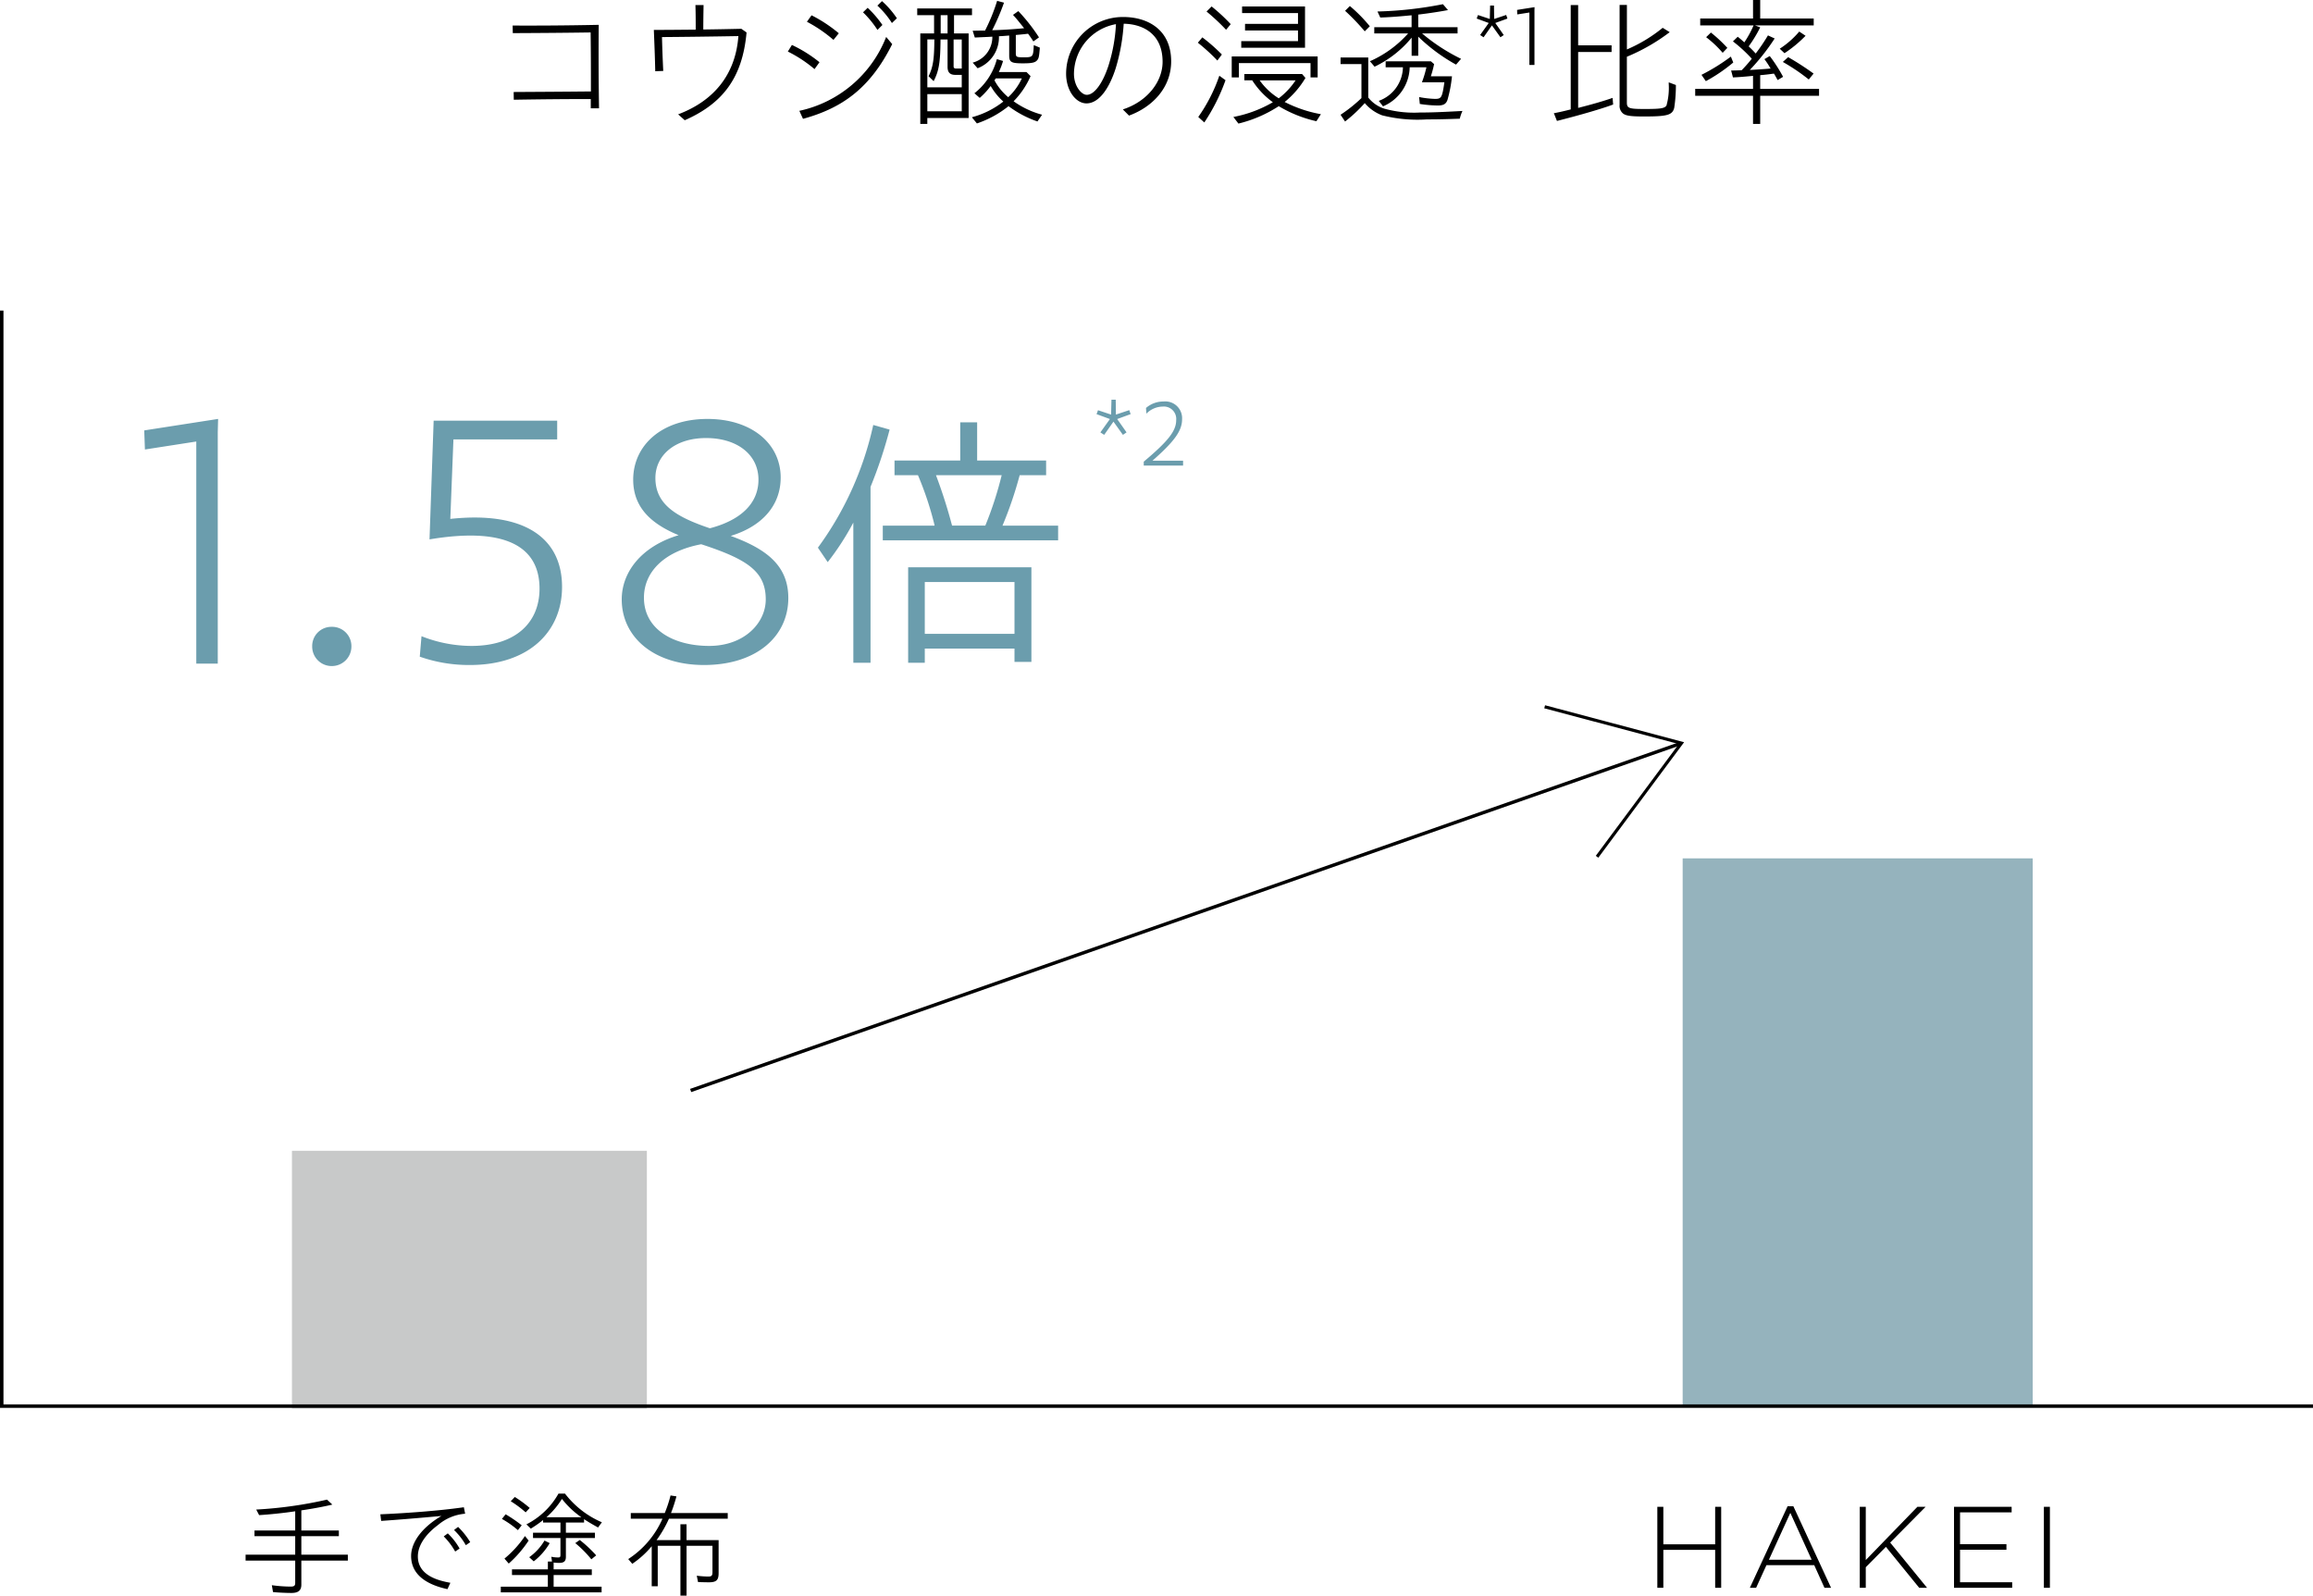
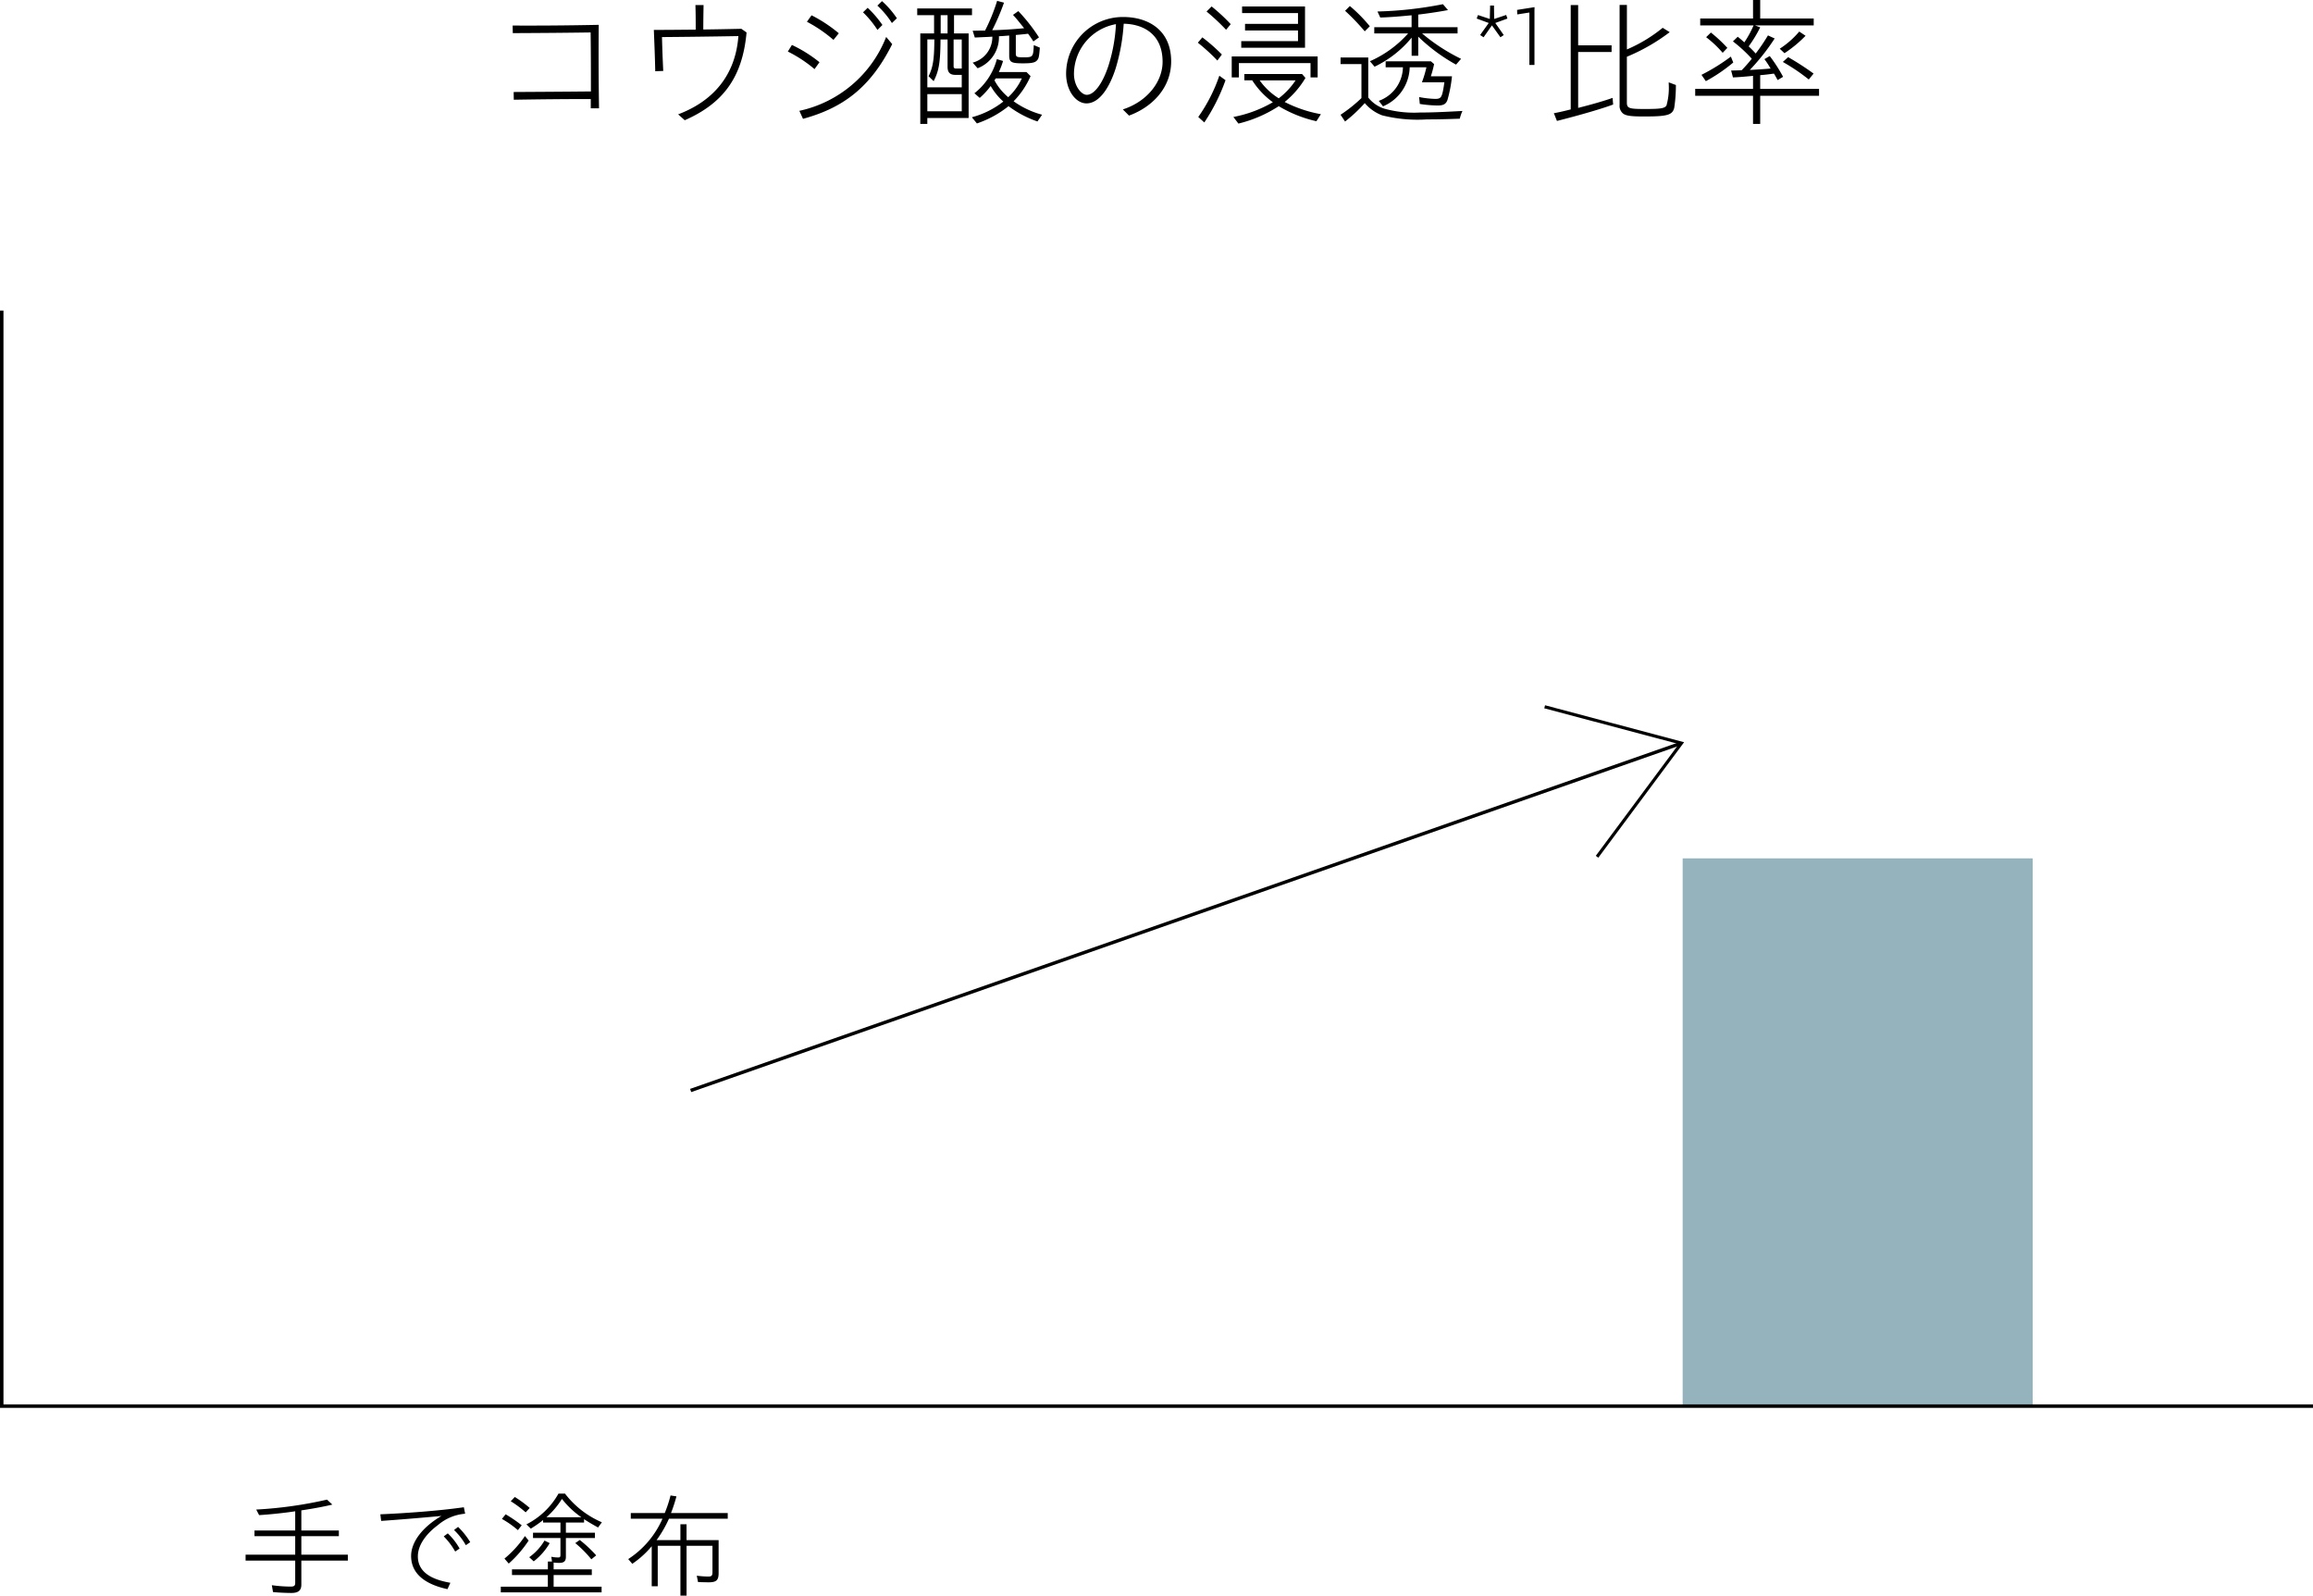
<svg xmlns="http://www.w3.org/2000/svg" width="279.939" height="193.112" viewBox="0 0 279.939 193.112">
  <g id="img-presetmode-graph-kojicacid" transform="translate(4503.71 15543.107)">
    <path id="パス_16709" data-name="パス 16709" d="M-68.591-10.03c.034,2.5.034,4.913.034,7.14-3.332.034-6.545.051-9.35.068l.017.935c2.992-.051,6.307-.085,9.316-.085V-.85h1c-.051-3.315-.068-6.783-.034-10.1-4.182.085-7.65.1-10.421.085l.017.918C-75.085-9.962-72.076-9.979-68.591-10.03Zm7.65-.306c.068,1.666.136,3.332.17,5l.969-.034c-.068-1.36-.119-2.737-.153-4.1,2.414-.017,6.477-.068,9.248-.119C-51.064-4.811-53.8-1.7-58-.119l.8.714c4.556-2.006,6.987-5.1,7.48-10.625l-.629-.442c-1.53.034-3.094.068-4.607.085,0-.986.017-1.972.034-2.958h-.986c.034.986.034,1.989.034,2.975C-57.728-10.353-59.479-10.336-60.941-10.336Zm28.815-.833.6-.578a10.966,10.966,0,0,0-1.8-2.074l-.561.544A10.671,10.671,0,0,1-32.126-11.169Zm-1.751.833.6-.6a12.887,12.887,0,0,0-1.785-2.074l-.561.544A12.036,12.036,0,0,1-33.877-10.336ZM-39.2-9.129l.646-.8a17,17,0,0,0-3.3-2.176l-.561.782A16.877,16.877,0,0,1-39.2-9.129ZM-43.329-.544l.442.969c4.726-1.292,8.126-3.689,10.795-9.044l-.731-.867A14.586,14.586,0,0,1-43.329-.544Zm1.836-5.049.6-.833A16.3,16.3,0,0,0-44.23-8.517l-.493.8A15.945,15.945,0,0,1-41.493-5.593Zm27.268-2.6-.731-.306c-.068,1.445-.1,1.479-1.258,1.479-.833,0-.918-.051-.918-.51V-9.724c.748-.068,1.292-.119,1.479-.153.136.17.425.578.646.935l.68-.493a21.837,21.837,0,0,0-2.5-3.179l-.646.459c.459.493.646.748,1.309,1.564l.034.051c-1.445.136-2.822.221-3.859.238a27.46,27.46,0,0,0,1.428-3.332l-.833-.221a22.256,22.256,0,0,1-1.462,3.6c-.527,0-.612,0-1.36.017h-.136l.255.816h.17c1.377-.068,1.564-.068,1.955-.1a3.2,3.2,0,0,1-2.38,3.145l.595.68a4.008,4.008,0,0,0,2.584-3.876c.2,0,.85-.051,1.241-.085v2.414c0,.816.255.952,1.666.952,1.054,0,1.462-.085,1.7-.357C-14.361-6.868-14.31-7.072-14.225-8.194ZM-28.692-9.911V1.037h.85V.323h5V-9.911h-1.768v-2.21h2.176v-.816h-6.63v.816h2.04v2.21Zm3.3,0h-.833v-2.21h.833Zm-.85.731h.85v3.315c0,.663.289.969.935.969h.782v1.513h-4.165v-5.8h.85c-.017,2.414-.153,3.315-.7,4.454l.612.595C-26.448-5.338-26.261-6.392-26.244-9.18Zm1.581,3.23V-9.18h.986v3.519h-.68C-24.578-5.661-24.663-5.746-24.663-5.95Zm9.316,1.207-.493-.493h-3.349a8.67,8.67,0,0,0,.51-1.343l-.748-.221a7.754,7.754,0,0,1-2.72,4.131l.646.561a8.765,8.765,0,0,0,1.326-1.445,7.561,7.561,0,0,0,1.53,1.887,10.533,10.533,0,0,1-3.808,1.9l.612.748a12.445,12.445,0,0,0,3.825-2.091,12.752,12.752,0,0,0,3.5,1.853l.561-.816A10.709,10.709,0,0,1-17.4-1.7,10.009,10.009,0,0,0-15.347-4.743Zm-4.369.51.153-.238H-16.4A7.282,7.282,0,0,1-18.05-2.193,6.934,6.934,0,0,1-19.716-4.233Zm-3.961,3.74h-4.165V-2.567h4.165ZM1.67-6.528C1.67-10.319-1.1-11.9-4.144-11.9a6.878,6.878,0,0,0-6.9,6.868c0,2.057,1.19,3.587,2.465,3.587,1.564,0,2.805-1.938,3.536-4.25a23.687,23.687,0,0,0,.969-5.389C-1.764-11.05.633-9.877.633-6.477c0,2.38-1.819,4.794-4.811,5.763l.748.748C-.557-1.02,1.67-3.383,1.67-6.528ZM-10.094-5.015a6.156,6.156,0,0,1,5.083-6.018,19.833,19.833,0,0,1-.9,5c-.68,2.108-1.7,3.553-2.635,3.553C-9.193-2.482-10.094-3.536-10.094-5.015ZM8.317-10.353l.561-.68a21.668,21.668,0,0,0-2.312-2.142l-.612.612A25.58,25.58,0,0,1,8.317-10.353Zm1.836,1.377v.8h7.718v-5H10.255v.8h6.766v1.309H10.612v.8h6.409v1.292ZM7.263-6.63l.544-.731A21.437,21.437,0,0,0,5.444-9.435L4.9-8.789A23.373,23.373,0,0,1,7.263-6.63ZM9-7.123V-4.59h.867V-6.324h8.67V-4.59H19.4V-7.123Zm8.925,2.6L17.514-5H10.527v.765h.952a9.884,9.884,0,0,0,2.5,2.652A15.074,15.074,0,0,1,9.2.2l.612.8a15.757,15.757,0,0,0,4.879-2.108A15.411,15.411,0,0,0,19.248.714l.544-.85a15.767,15.767,0,0,1-4.386-1.479A10.867,10.867,0,0,0,17.922-4.522ZM4.951.2l.731.663A23.156,23.156,0,0,0,8.249-4.25L7.5-4.794A19.657,19.657,0,0,1,4.951.2ZM12.38-4.233h4.352a9.17,9.17,0,0,1-2.04,2.176A8.034,8.034,0,0,1,12.38-4.233ZM30.774-9.4v2.193h.8V-9.52a21.49,21.49,0,0,0,4.573,3.383l.612-.7a22.645,22.645,0,0,1-4.726-3.077h4.3v-.748h-4.76v-1.53c1.428-.17,2.7-.374,3.6-.544l-.612-.714a46.621,46.621,0,0,1-7.922.884l.34.731c1.02-.034,2.023-.1,3.791-.272v1.445H26.252v.748h4.1a13.405,13.405,0,0,1-4.624,3.366l.561.663A13.064,13.064,0,0,0,30.774-9.4ZM25.1-10.166l.612-.612a18.3,18.3,0,0,0-2.414-2.448l-.578.578A26.538,26.538,0,0,1,25.1-10.166Zm.425,8.007V-7H22.172v.8H24.7v4.114A17.866,17.866,0,0,1,22.172-.068l.544.816A17.8,17.8,0,0,0,25.1-1.479,5.136,5.136,0,0,0,27.2,0a17.457,17.457,0,0,0,5.423.493c1.207,0,2.108-.017,3.978-.085a5.116,5.116,0,0,1,.323-.935c-2.55.136-3.723.187-5.134.187a13.372,13.372,0,0,1-4.352-.476A4.007,4.007,0,0,1,25.521-2.159ZM33.494-6.2l-.391-.34H27.629v.731H29.72A4.413,4.413,0,0,1,26.8-1.751l.51.663a5.255,5.255,0,0,0,3.23-4.726h2.023a13.217,13.217,0,0,1-.544,1.819h2.72c-.272,1.853-.357,2.006-1.139,2.006a11.854,11.854,0,0,1-1.921-.221l.085.833a14.854,14.854,0,0,0,2.176.187c.7,0,1-.187,1.173-.68a16.12,16.12,0,0,0,.544-2.856H33.1A13.222,13.222,0,0,0,33.494-6.2Zm5.987-3.246,1.011-1.438,1.031,1.438.4-.268L40.9-11.176l1.468-.535-.149-.436-1.458.486-.02-1.626h-.466l-.04,1.626-1.428-.476-.159.426,1.458.535L39.064-9.719Zm4.056-3.312.02.545,1.468-.228V-6.1h.615v-6.614l.01-.377Zm13.291,4.79v-5.389h-.884v12.1A1.189,1.189,0,0,0,56.385-.2c.357.255.935.34,2.5.34,2.856,0,3.451-.17,3.672-1.054a18.3,18.3,0,0,0,.2-2.754l-.867-.323v.2a7.881,7.881,0,0,1-.272,2.6c-.221.357-.731.425-2.669.425-1.836,0-2.125-.085-2.125-.765V-7.089a23.344,23.344,0,0,0,5.185-2.975l-.85-.527A18.086,18.086,0,0,1,56.827-7.973ZM50.928-.9V-7.667h4.046v-.8H50.928v-4.879h-.9V-.714c-1,.255-1.581.374-2.04.459l.374.935c2.771-.7,5.525-1.5,6.8-1.989l-.068-.8C54.039-1.734,52.492-1.292,50.928-.9ZM72.093-2.363v3.4h.867v-3.4h7.123V-3.2H72.96V-4.862c.527-.034,1.173-.119,1.666-.187.085.136.272.459.442.782l.663-.391a18.618,18.618,0,0,0-1.615-2.516L73.47-6.8a10.218,10.218,0,0,1,.748,1.139c-.765.068-2.057.153-2.516.17A25.87,25.87,0,0,0,74.711-9.3L73.9-9.673A22.463,22.463,0,0,1,72.416-7.48c-.306-.34-.442-.476-.85-.867a15.313,15.313,0,0,0,1.394-2.3l-.646-.238h7.123v-.833H72.96v-2.244h-.867v2.244H65.7v.833h6.46a12.7,12.7,0,0,1-1.122,2.057c-.238-.221-.612-.544-.8-.68l-.578.561A17.012,17.012,0,0,1,71.94-6.851a16.3,16.3,0,0,1-1.224,1.394c-.476.017-1.02.034-1.275.034l.221.833c.629-.017,1.785-.119,2.431-.187V-3.2h-7v.833Zm3.23-5.7.578.544a15.1,15.1,0,0,0,2.55-2.108l-.765-.51A10.675,10.675,0,0,1,75.323-8.058Zm-6.9.493.561-.595a17.611,17.611,0,0,0-1.989-1.853l-.578.561A13.237,13.237,0,0,1,68.421-7.565ZM65.854-4.9l.527.765A19.589,19.589,0,0,0,69.7-6.392l-.289-.714A23.861,23.861,0,0,1,65.854-4.9Zm12.988.561.578-.714a33.666,33.666,0,0,0-3.077-1.989L75.7-6.46A23.852,23.852,0,0,1,78.842-4.335Z" transform="translate(-4363.636 -15529.15)" />
    <path id="パス_16710" data-name="パス 16710" d="M-22.54-.476V-3.388h5.628V-4.1H-22.54v-2.24H-18v-.686H-22.54V-9.464c1.428-.21,2.772-.462,3.752-.7l-.644-.6A50.622,50.622,0,0,1-28-9.562l.35.672c1.2-.07,2.982-.252,4.368-.462v2.324H-28.21v.686h4.928V-4.1h-6.006v.714h6.006v2.7c0,.336-.126.448-.56.448A17.846,17.846,0,0,1-26.11-.406l.14.826c.434.056,1.568.112,2.226.112C-22.9.532-22.54.224-22.54-.476Zm9.562-8.512.1.8c2.016-.14,4.592-.35,7.294-.6C-7.938-7.406-9.254-5.6-9.254-3.948c0,2.45,2.184,3.542,4.4,4.018l.35-.77c-1.4-.252-3.934-.854-3.934-3.192,0-1.456,1.106-2.814,2.45-3.808A5.751,5.751,0,0,1-2.716-9.058l-.154-.784C-6.09-9.38-10.29-9.1-12.978-8.988ZM-2.632-5.25l.532-.364A9.085,9.085,0,0,0-3.57-7.462l-.49.378A7.84,7.84,0,0,1-2.632-5.25Zm-1.288.77.532-.364A7.76,7.76,0,0,0-4.816-6.678l-.49.364A8.39,8.39,0,0,1-3.92-4.48ZM1.6-.224V.462H13.8V-.224H7.994V-1.638h4.62v-.686H7.994V-3.15a5.413,5.413,0,0,0,.672.042c.588,0,.812-.21.812-.742V-6.118h3.514v-.644H9.478V-7.994h2.2V-8.4c.56.378,1.26.77,1.694,1.008l.462-.63a11.152,11.152,0,0,1-4.466-3.472H8.582A9.249,9.249,0,0,1,4.7-7.77l.532.518A15.1,15.1,0,0,0,6.72-8.288v.294h2.1v1.232H5.5v.644H8.82v2.03c0,.266-.056.322-.266.322a3.879,3.879,0,0,1-.84-.084l.084.574h-.5v.952H2.954v.686h4.34V-.224Zm3.01-9,.49-.532a14.518,14.518,0,0,0-1.806-1.33l-.49.518A12.856,12.856,0,0,1,4.606-9.226Zm6.734.588H7.126A10.047,10.047,0,0,0,9-10.85,10.8,10.8,0,0,0,11.34-8.638ZM3.668-7.07l.462-.588a16.633,16.633,0,0,0-1.946-1.33l-.448.56A11.446,11.446,0,0,1,3.668-7.07ZM2.044-3.626l.518.6A14.248,14.248,0,0,0,4.97-5.81l-.448-.546A12.884,12.884,0,0,1,2.044-3.626Zm10.514.084.588-.476A15.913,15.913,0,0,0,11.158-5.88l-.546.378A13.524,13.524,0,0,1,12.558-3.542ZM5.04-3.794l.546.5A7.7,7.7,0,0,0,7.518-5.5l-.63-.308A6.543,6.543,0,0,1,5.04-3.794Zm18.3-1.386V.854h.742V-5.18h3.136v3.192c0,.42-.112.532-.5.532a11.216,11.216,0,0,1-1.4-.1l.154.77c.406.014,1.064.028,1.3.028.91,0,1.19-.252,1.19-1.106v-4H24.08V-7.784h-.742v1.918H20.454a14.293,14.293,0,0,0,1.5-2.59h7.112v-.686H22.2a18.033,18.033,0,0,0,.658-2.016l-.714-.112a15.178,15.178,0,0,1-.7,2.128H17.332v.686h3.836A11.132,11.132,0,0,1,17.024-3.57l.49.574a11.4,11.4,0,0,0,2.352-2.128V-.28h.728v-4.9Z" transform="translate(-4444.699 -15350.849)" />
-     <path id="パス_16711" data-name="パス 16711" d="M-4.318-3.828l1.122-1.6,1.144,1.6.44-.3L-2.745-5.742l1.628-.594-.165-.484L-2.9-6.281l-.022-1.8h-.517l-.044,1.8-1.584-.528-.176.473,1.617.594L-4.78-4.125ZM.467-.11H5.23V-.7H1.523C4.086-2.959,5.109-4.268,5.109-5.709A2.032,2.032,0,0,0,2.876-7.865a3.207,3.207,0,0,0-2.134.781l.044.693a2.8,2.8,0,0,1,1.958-.858A1.5,1.5,0,0,1,4.394-5.6C4.394-4.246,3.305-2.97.467-.583Z" transform="translate(-4365.753 -15486.65)" fill="#6b9dad" />
-     <path id="パス_16712" data-name="パス 16712" d="M-39.186-28.644l.084,2.31,6.216-.966V-.42h2.6V-28.434l.042-1.6ZM-16.506-.126A2.366,2.366,0,0,0-14.112-2.52a2.331,2.331,0,0,0-2.394-2.352A2.321,2.321,0,0,0-18.858-2.52,2.356,2.356,0,0,0-16.506-.126ZM.252-.252c7.056,0,11.13-3.99,11.13-9.45,0-5.88-4.494-9.2-13.524-8.232l.378-9.618H10.794V-29.82H-4.158l-.5,14.364c9.03-1.512,13.314.756,13.314,5.964,0,4.116-2.9,6.93-8.232,6.93A16.563,16.563,0,0,1-5.628-3.738l-.21,2.478A17.955,17.955,0,0,0,.252-.252Zm28.308,0c6.384,0,10.206-3.486,10.206-8.106,0-3.99-2.73-5.964-6.972-7.518,3.864-1.176,6.048-3.738,6.048-7.056,0-4.158-3.57-7.1-8.862-7.1-5.586,0-8.988,3.234-8.988,7.35,0,3.486,2.352,5.418,5.5,6.72C21-14.616,18.606-11.508,18.606-8.19,18.606-3.612,22.512-.252,28.56-.252ZM22.68-22.89c0-2.73,2.352-4.83,6.132-4.83s6.342,2.016,6.342,5.04c0,2.9-2.184,4.914-5.88,5.88C25.158-18.186,22.68-19.7,22.68-22.89ZM21.294-8.4c0-3.024,2.31-5.586,6.93-6.468,5.544,1.806,7.812,3.276,7.812,6.678,0,2.856-2.6,5.628-6.846,5.628C24.906-2.562,21.294-4.536,21.294-8.4Z" transform="translate(-4447.068 -15462.372)" fill="#6b9dad" />
-     <path id="パス_16713" data-name="パス 16713" d="M-6.8-12.8H14.421v-1.782H7.689a47.46,47.46,0,0,0,2.079-6.1h3.2v-1.782H4.62v-4.62H2.574v4.62H-5.379v1.782h2.838a39.155,39.155,0,0,1,1.98,5.94l.033.165H-6.8ZM-10.362,2.013h2.079V-19.272a55.033,55.033,0,0,0,2.31-6.93l-1.98-.561a39.326,39.326,0,0,1-6.7,14.85l1.188,1.749a32.181,32.181,0,0,0,3.1-4.785Zm11.946-16.6a61.826,61.826,0,0,0-1.947-6.1H7.59a42.64,42.64,0,0,1-1.98,6.1Zm-5.313,16.6h2.013V.3H9.141V1.914h2.046V-9.537H-3.729Zm2.013-3.5v-6.27H9.141v6.27Z" transform="translate(-4390.068 -15464.911)" fill="#6b9dad" />
-     <path id="パス_16714" data-name="パス 16714" d="M0,0H42.366V30.6H0Z" transform="translate(-4468.081 -15403.535)" fill="#c8c9c9" stroke="#c8c9c9" stroke-width="0.59" />
    <path id="パス_16375" data-name="パス 16375" d="M0,4H42.366V70.294H0Z" transform="translate(-4300.06 -15443.223)" fill="#95b3bd" />
    <path id="パス_16376" data-name="パス 16376" d="M310.2,167.167H30.47V34.578" transform="translate(-4533.97 -15540.096)" fill="none" stroke="#000" stroke-miterlimit="10" stroke-width="0.42" />
-     <path id="パス_16715" data-name="パス 16715" d="M-16.079,0V-9.8h-.728v4.536h-6.272V-9.8h-.728V0h.728V-4.592h6.272V0Zm13.3,0L-7.343-9.87h-.7L-12.607,0h.756L-10.6-2.744h5.782L-3.577,0ZM-5.131-3.4H-10.3l2.59-5.67ZM8.841,0,4.375-5.474,8.659-9.8H7.665L1.421-3.36V-9.8H.693V0h.728V-2.492L3.857-4.956,7.889,0Zm10.3,0V-.672H12.831V-4.606h5.614v-.672H12.831v-3.85h6.244V-9.8H12.1V0Zm4.564,0V-9.8h-.728V0Z" transform="translate(-4279.319 -15350.94)" />
    <path id="パス_16343" data-name="パス 16343" d="M186.81,42.542l17.107-.932-5.468,16.237" transform="matrix(0.951, 0.309, -0.309, 0.951, -4481.272, -15555.75)" fill="none" stroke="#000" stroke-miterlimit="10" stroke-width="0.38" />
    <path id="パス_16716" data-name="パス 16716" d="M100.819,0,0,76.853" transform="matrix(0.951, 0.309, -0.309, 0.951, -4396.373, -15484.217)" fill="none" stroke="#000" stroke-width="0.41" />
  </g>
</svg>